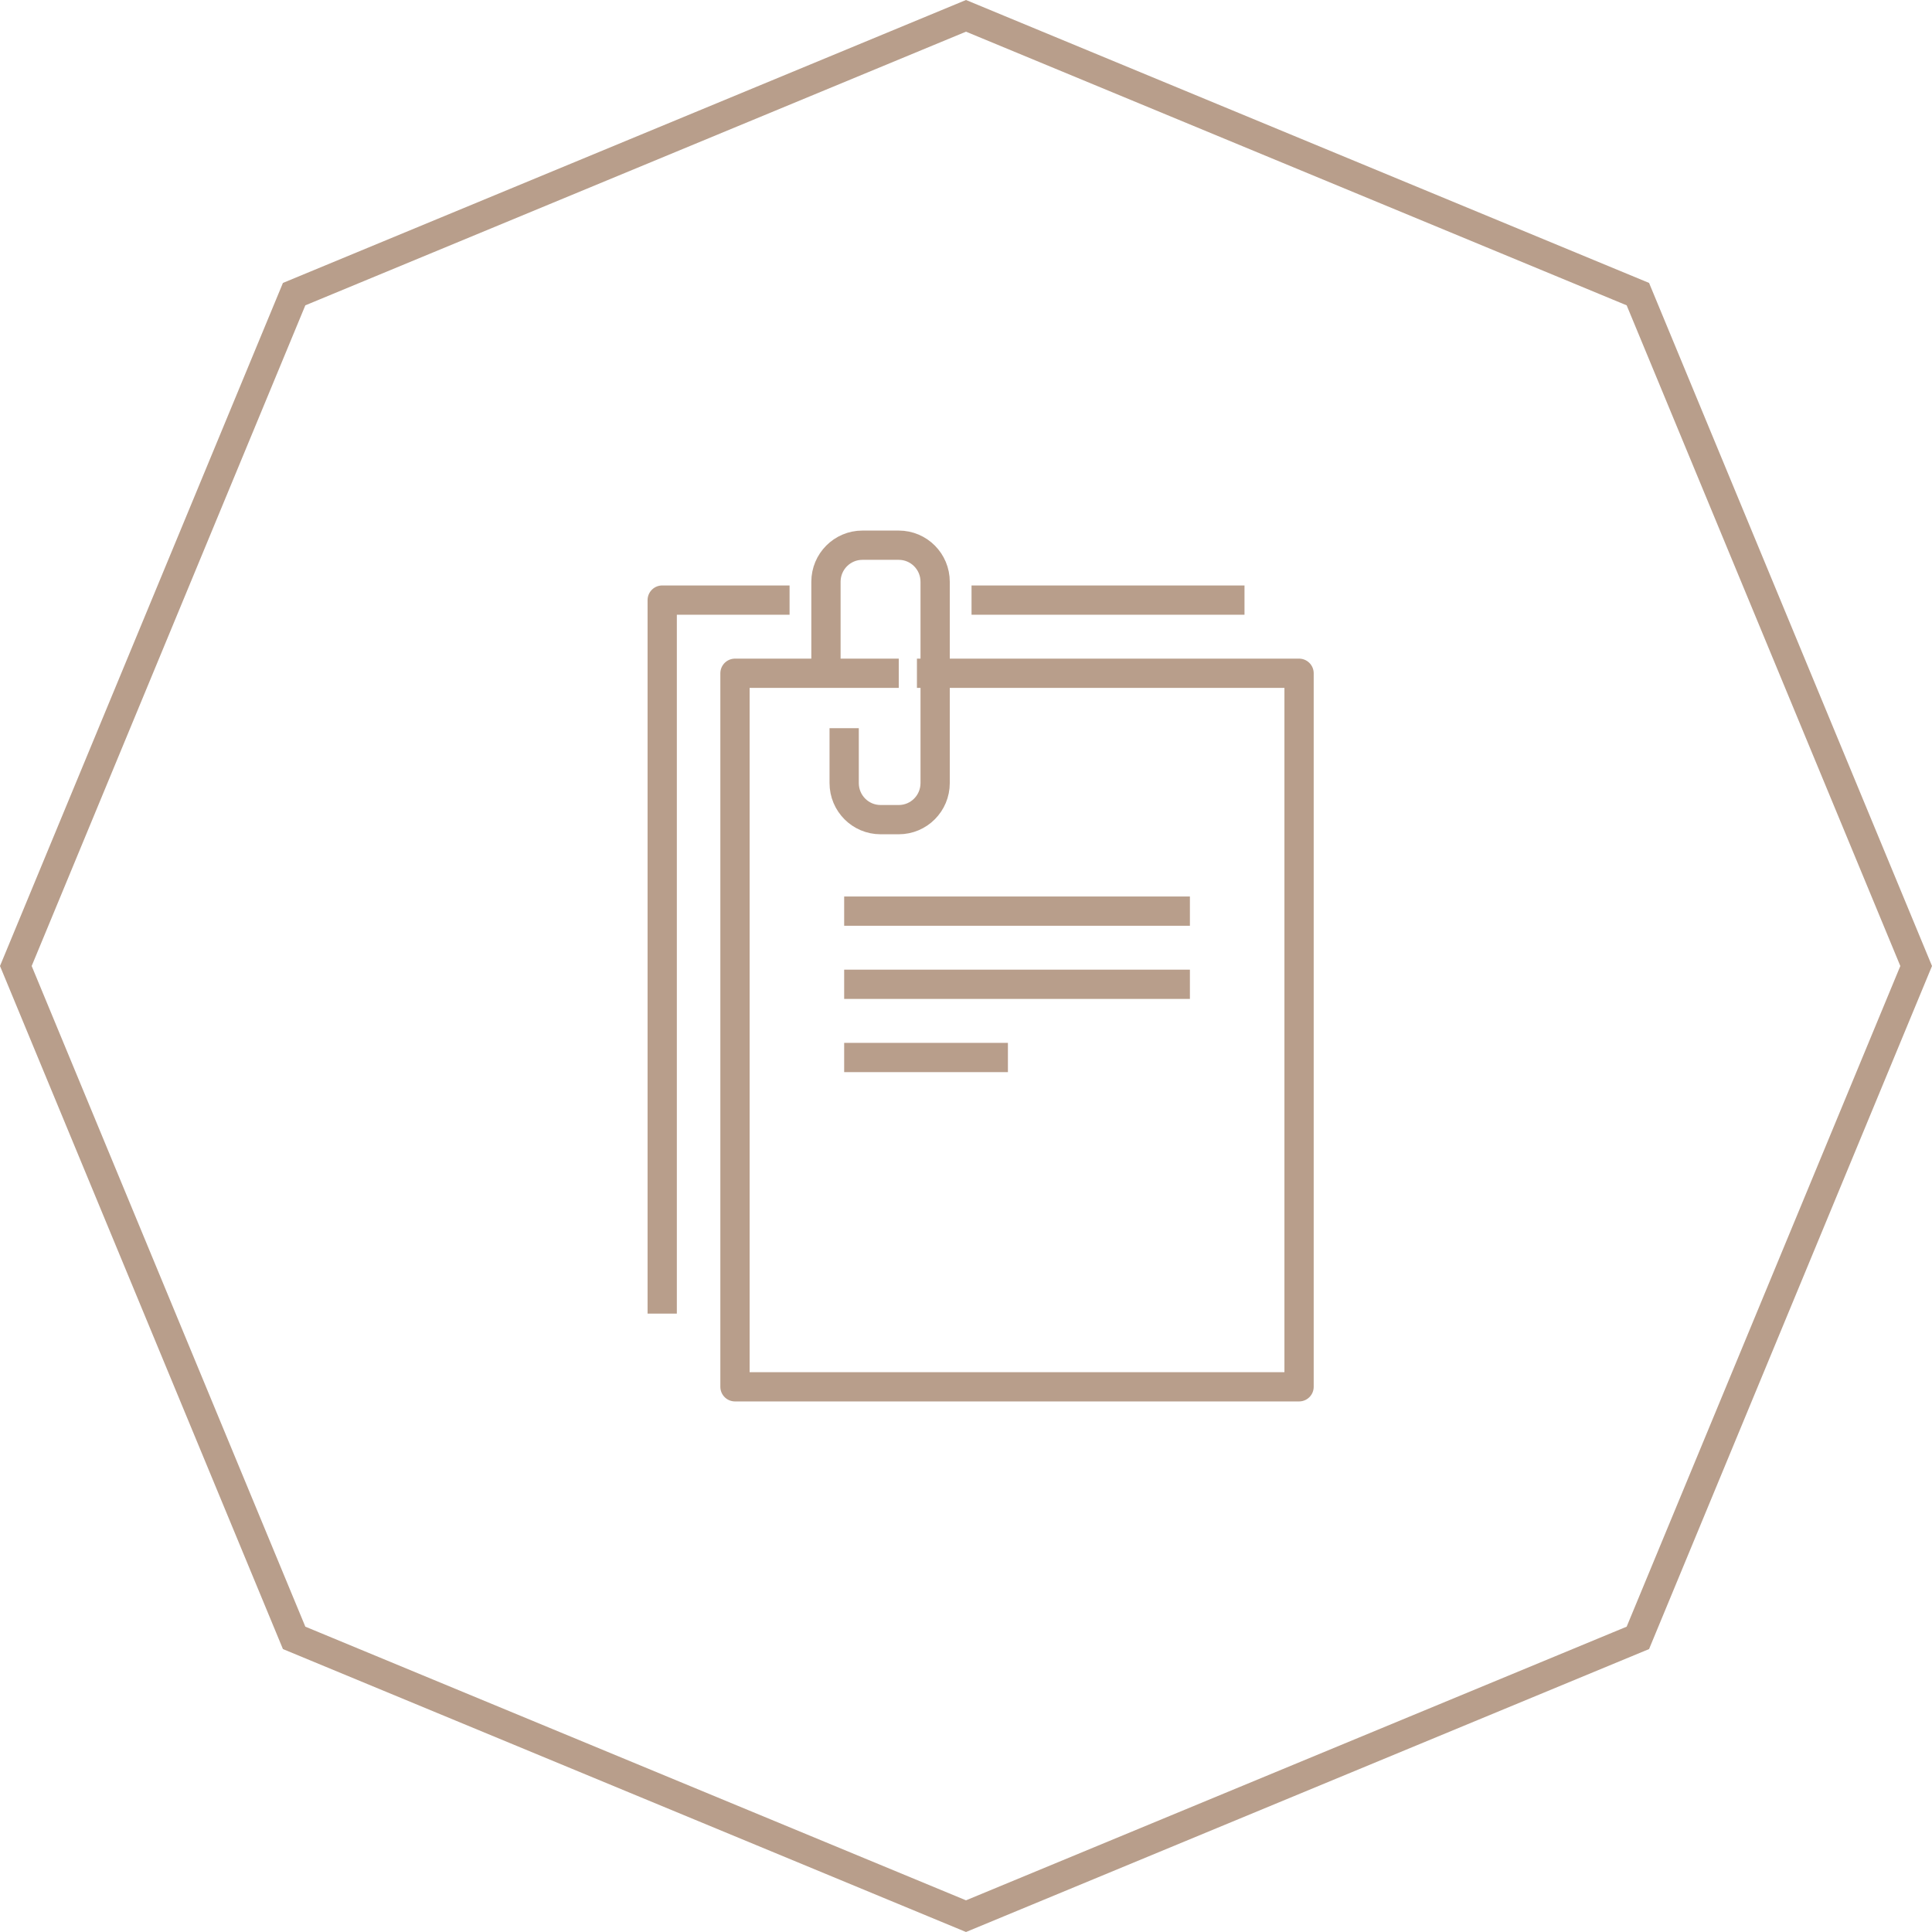
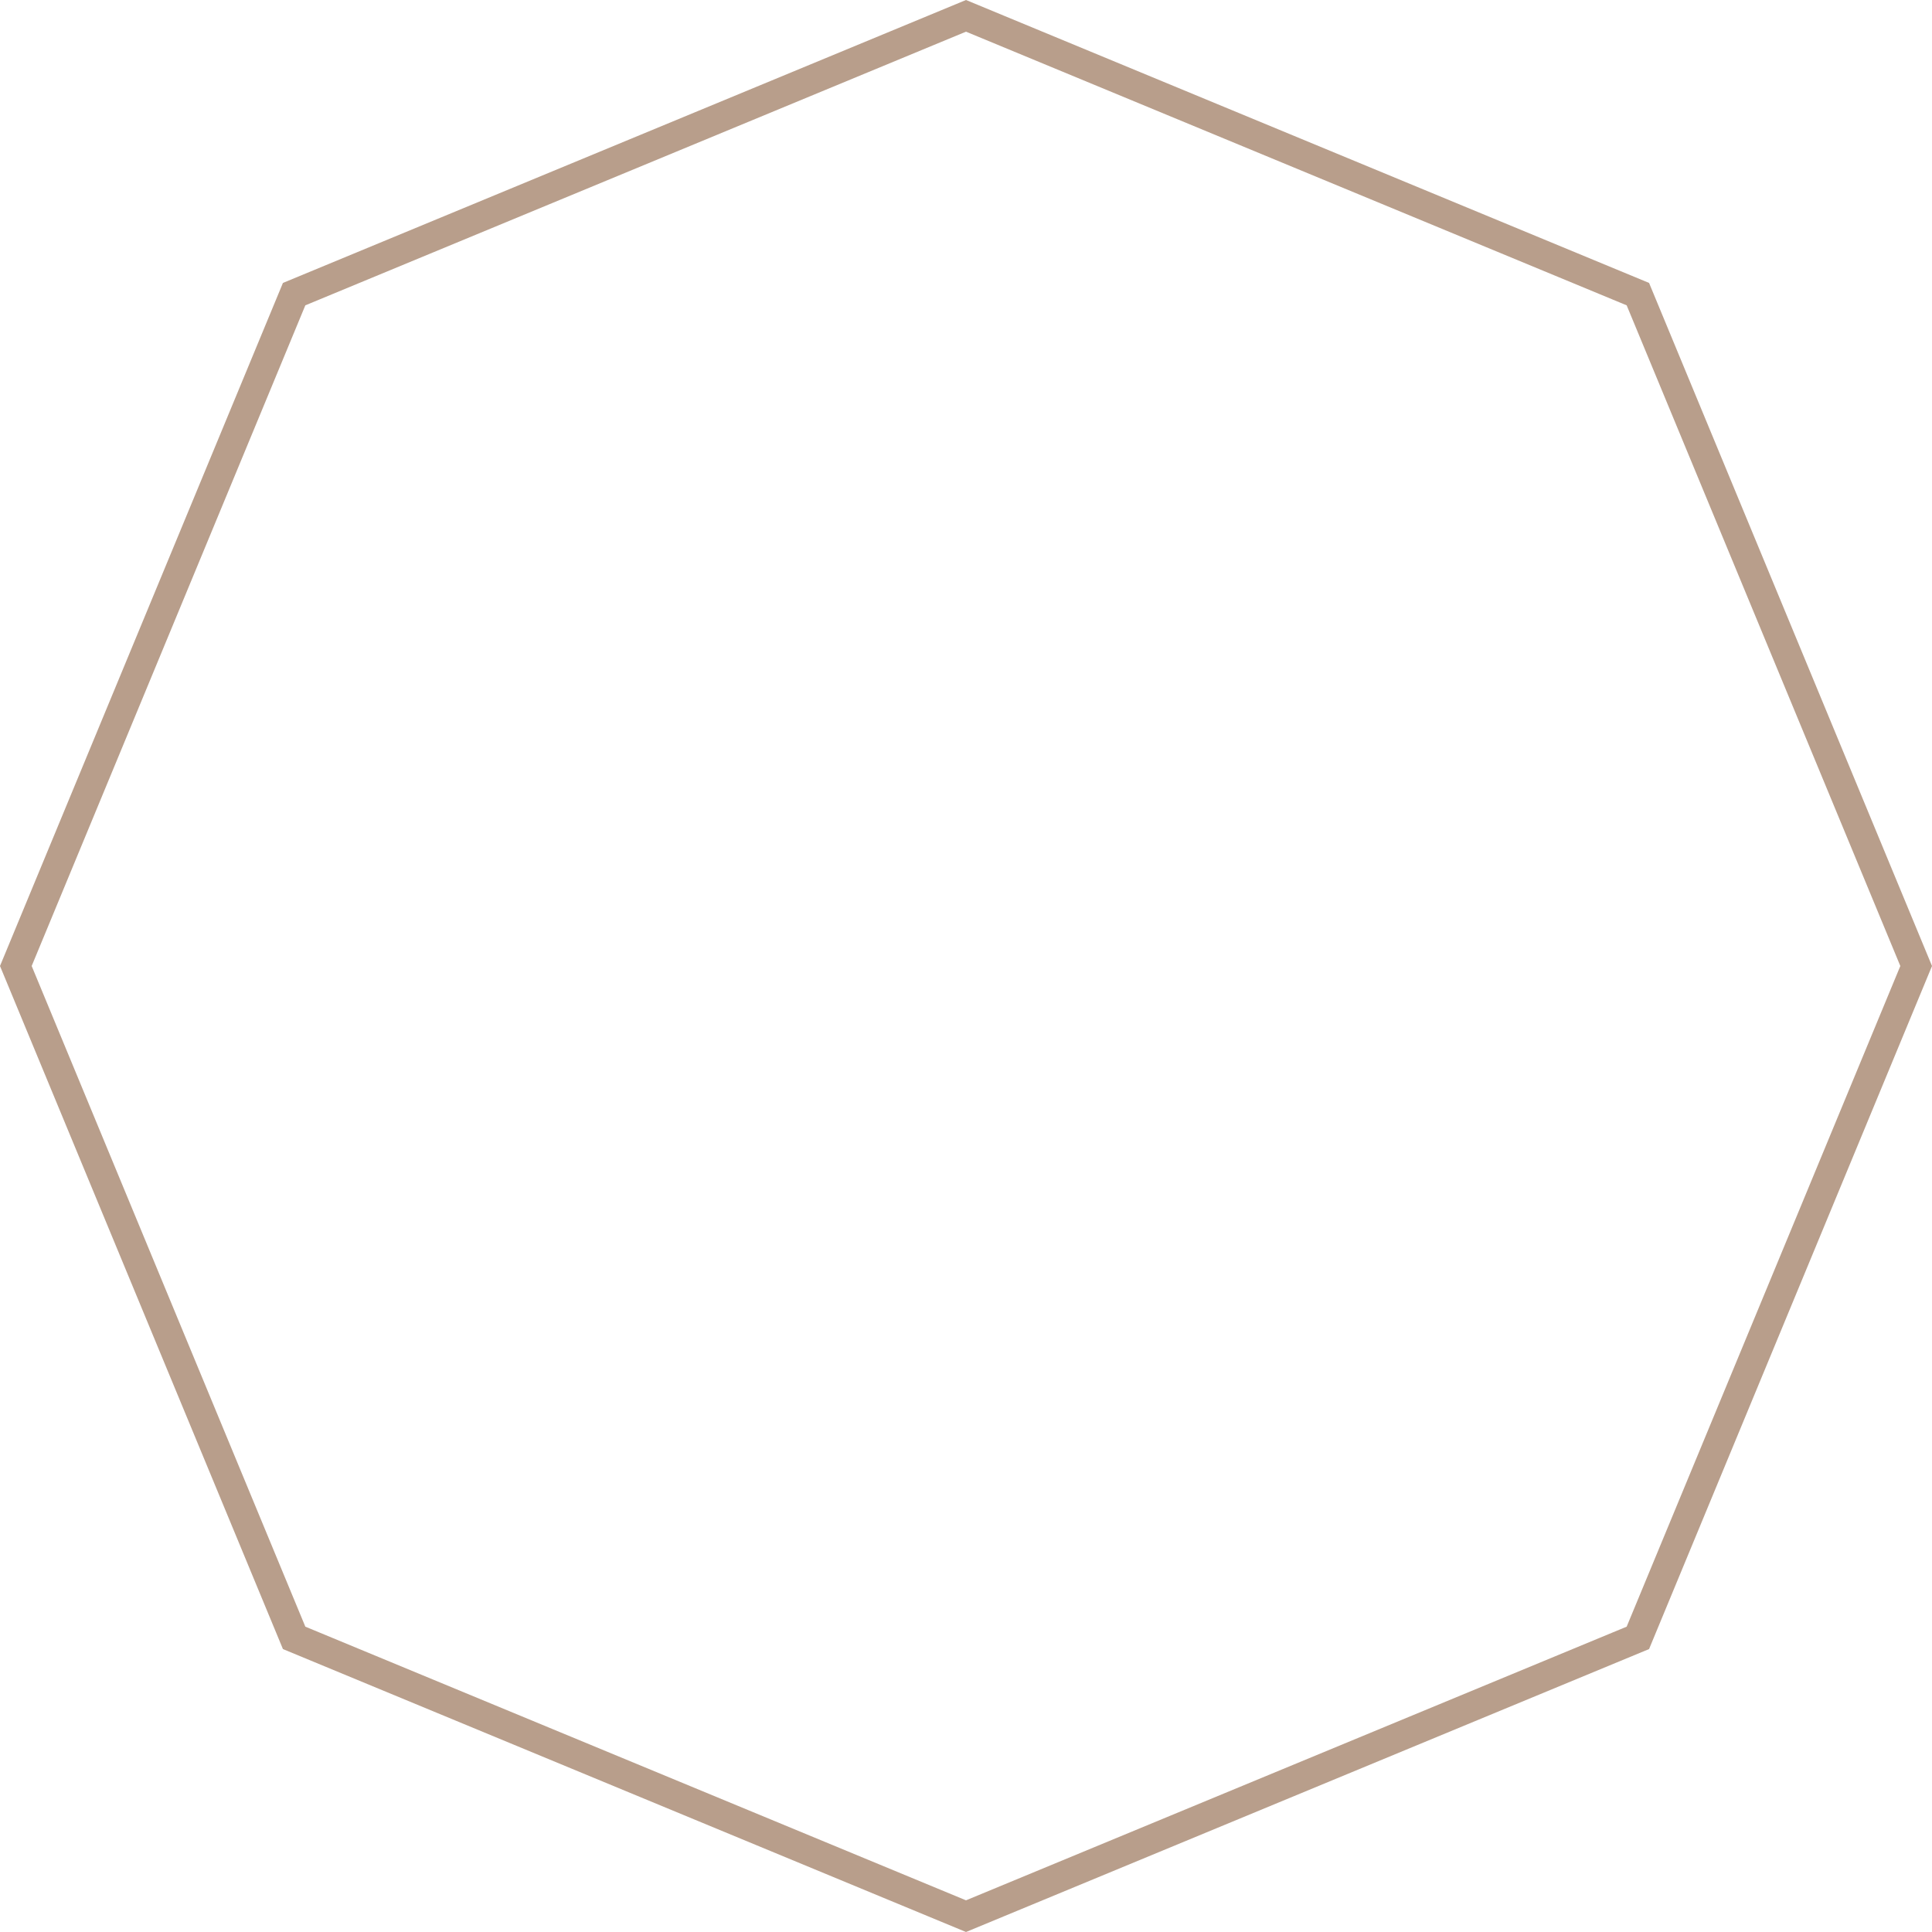
<svg xmlns="http://www.w3.org/2000/svg" width="66" height="66" viewBox="0 0 66 66" fill="none">
  <path d="M55.952 10.048L33 0.541L10.048 10.048L0.541 33L10.048 55.952L33 65.459L55.952 55.952L65.459 33L55.952 10.048Z" stroke="#B89E8B" />
  <g clip-path="url(#clip0_2655_3677)">
    <path d="M31.324 23H44.378V47.375H25.108V23H30.703" stroke="#B89E8B" stroke-linejoin="round" />
    <path d="M33.189 20.5H42.514" stroke="#B89E8B" stroke-linejoin="round" />
    <path d="M22.622 44.875V20.5H26.973" stroke="#B89E8B" stroke-linejoin="round" />
    <path d="M28.838 33.625H40.649" stroke="#B89E8B" stroke-linejoin="round" />
    <path d="M28.838 31.125H40.649" stroke="#B89E8B" stroke-linejoin="round" />
-     <path d="M28.838 36.125H34.432" stroke="#B89E8B" stroke-linejoin="round" />
-     <path d="M28.838 24.875V26.75C28.838 27.441 29.394 28 30.081 28H30.703C31.39 28 31.946 27.441 31.946 26.75V19.875C31.946 19.184 31.39 18.625 30.703 18.625H29.46C28.773 18.625 28.216 19.184 28.216 19.875V23" stroke="#B89E8B" stroke-linejoin="round" />
  </g>
  <defs>
    <clipPath id="clip0_2655_3677">
-       <rect width="23" height="30" fill="white" transform="translate(22 18)" />
-     </clipPath>
+       </clipPath>
  </defs>
</svg>